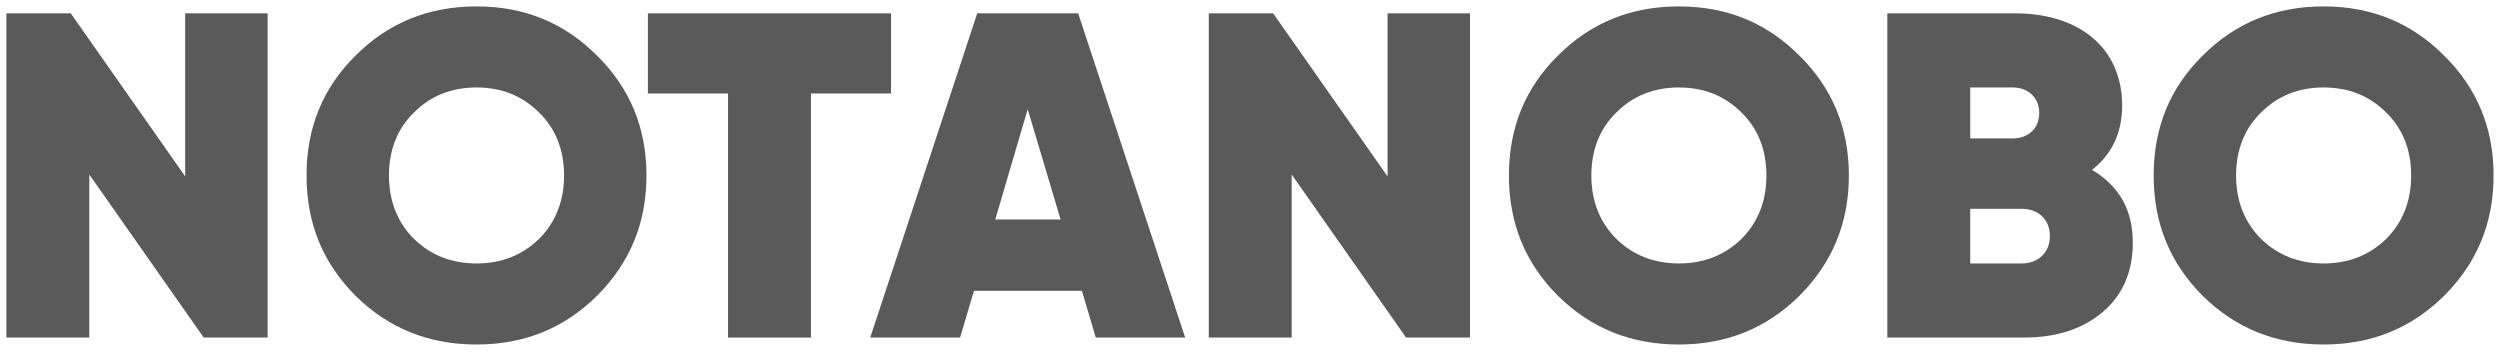
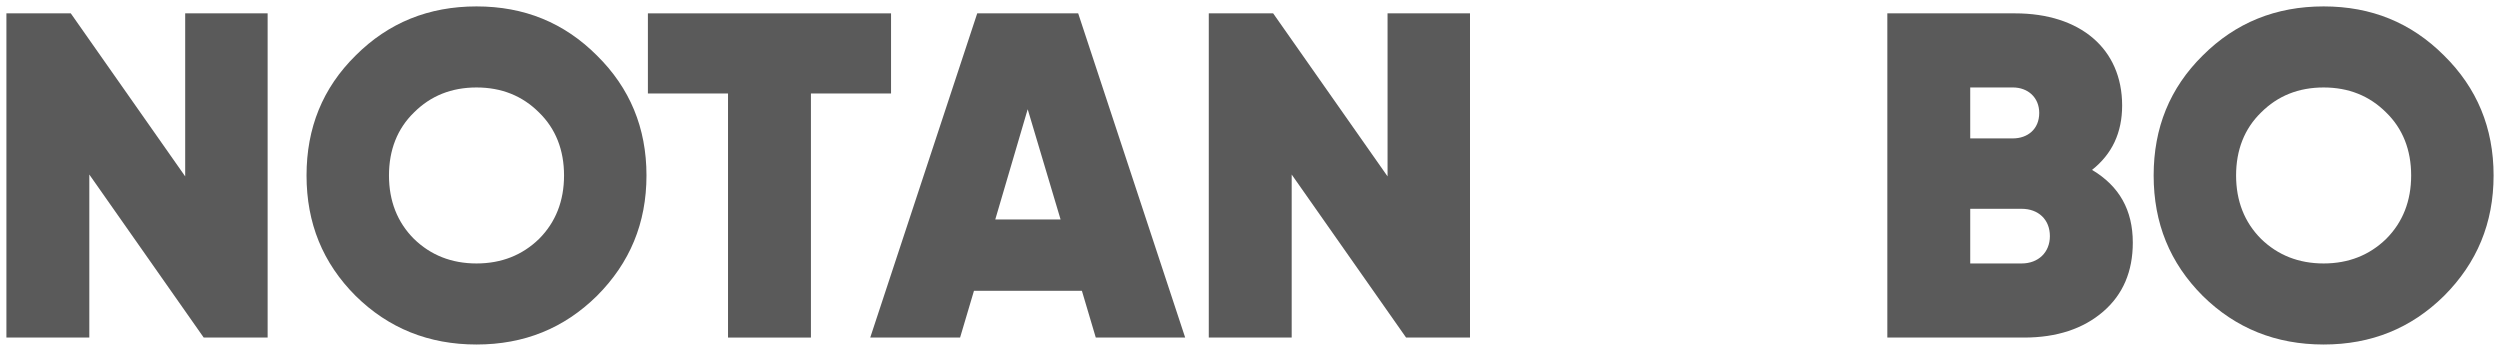
<svg xmlns="http://www.w3.org/2000/svg" version="1.1" id="Layer_1" x="0px" y="0px" width="390px" height="55px" viewBox="0 0 390 55" enable-background="new 0 0 390 55" xml:space="preserve">
  <g>
    <path fill="#5A5A5A" d="M28.889,2.084H41.75v50.575h-9.971L13.933,27.227v25.432H1V2.084h10.043l17.846,25.432V2.084z" />
    <path fill="#5A5A5A" d="M74.336,53.743c-7.442,0-13.728-2.529-18.857-7.586c-5.13-5.13-7.659-11.343-7.659-18.785     s2.529-13.655,7.659-18.713C60.609,3.529,66.895,1,74.336,1c7.441,0,13.655,2.529,18.785,7.659     c5.129,5.058,7.73,11.271,7.73,18.713s-2.601,13.655-7.73,18.785C87.992,51.214,81.778,53.743,74.336,53.743z M74.336,41.099     c3.901,0,7.153-1.3,9.753-3.829c2.601-2.601,3.902-5.925,3.902-9.898s-1.301-7.297-3.902-9.826     c-2.601-2.601-5.852-3.901-9.753-3.901c-3.902,0-7.153,1.3-9.754,3.901c-2.601,2.529-3.901,5.853-3.901,9.826     s1.3,7.297,3.901,9.898C67.184,39.799,70.435,41.099,74.336,41.099z" />
    <path fill="#5A5A5A" d="M139.003,2.084v12.499h-12.499v38.076h-12.933V14.583h-12.499V2.084H139.003z" />
    <path fill="#5A5A5A" d="M170.941,52.659l-2.167-7.297h-16.834l-2.167,7.297h-14.017l16.69-50.575h15.75l16.69,50.575H170.941z      M155.263,34.235h10.187L160.32,17.04L155.263,34.235z" />
    <path fill="#5A5A5A" d="M216.461,2.084h12.859v50.575h-9.971l-17.846-25.432v25.432h-12.932V2.084h10.042l17.846,25.432V2.084z" />
-     <path fill="#5A5A5A" d="M261.908,53.743c-7.443,0-13.729-2.529-18.857-7.586c-5.131-5.13-7.658-11.343-7.658-18.785     s2.527-13.655,7.658-18.713C248.18,3.529,254.465,1,261.908,1c7.441,0,13.654,2.529,18.785,7.659     c5.129,5.058,7.73,11.271,7.73,18.713s-2.602,13.655-7.73,18.785C275.563,51.214,269.35,53.743,261.908,53.743z M261.908,41.099     c3.9,0,7.152-1.3,9.754-3.829c2.6-2.601,3.9-5.925,3.9-9.898s-1.301-7.297-3.9-9.826c-2.602-2.601-5.854-3.901-9.754-3.901     c-3.902,0-7.154,1.3-9.754,3.901c-2.602,2.529-3.902,5.853-3.902,9.826s1.301,7.297,3.902,9.898     C254.754,39.799,258.006,41.099,261.908,41.099z" />
    <path fill="#5A5A5A" d="M332.717,37.848c0,4.479-1.518,8.092-4.625,10.766c-3.105,2.673-7.225,4.046-12.354,4.046h-21.314V2.084     h19.941c10.115,0,16.689,5.491,16.689,14.378c0,4.263-1.59,7.586-4.697,10.042C330.621,29.033,332.717,32.791,332.717,37.848z      M307.355,13.644v7.947h6.648c2.311,0,4.117-1.445,4.117-3.974c0-2.384-1.734-3.974-4.117-3.974H307.355z M315.377,41.099     c2.6,0,4.406-1.734,4.406-4.263c0-2.601-1.807-4.263-4.406-4.263h-8.021v8.525H315.377z" />
    <path fill="#5A5A5A" d="M362.484,53.743c-7.441,0-13.727-2.529-18.857-7.586c-5.129-5.13-7.658-11.343-7.658-18.785     s2.529-13.655,7.658-18.713C348.758,3.529,355.043,1,362.484,1s13.656,2.529,18.785,7.659C386.4,13.716,389,19.93,389,27.372     s-2.6,13.655-7.73,18.785C376.141,51.214,369.926,53.743,362.484,53.743z M362.484,41.099c3.902,0,7.152-1.3,9.754-3.829     c2.602-2.601,3.902-5.925,3.902-9.898s-1.301-7.297-3.902-9.826c-2.602-2.601-5.852-3.901-9.754-3.901     c-3.9,0-7.152,1.3-9.754,3.901c-2.602,2.529-3.9,5.853-3.9,9.826s1.299,7.297,3.9,9.898     C355.332,39.799,358.584,41.099,362.484,41.099z" />
  </g>
</svg>